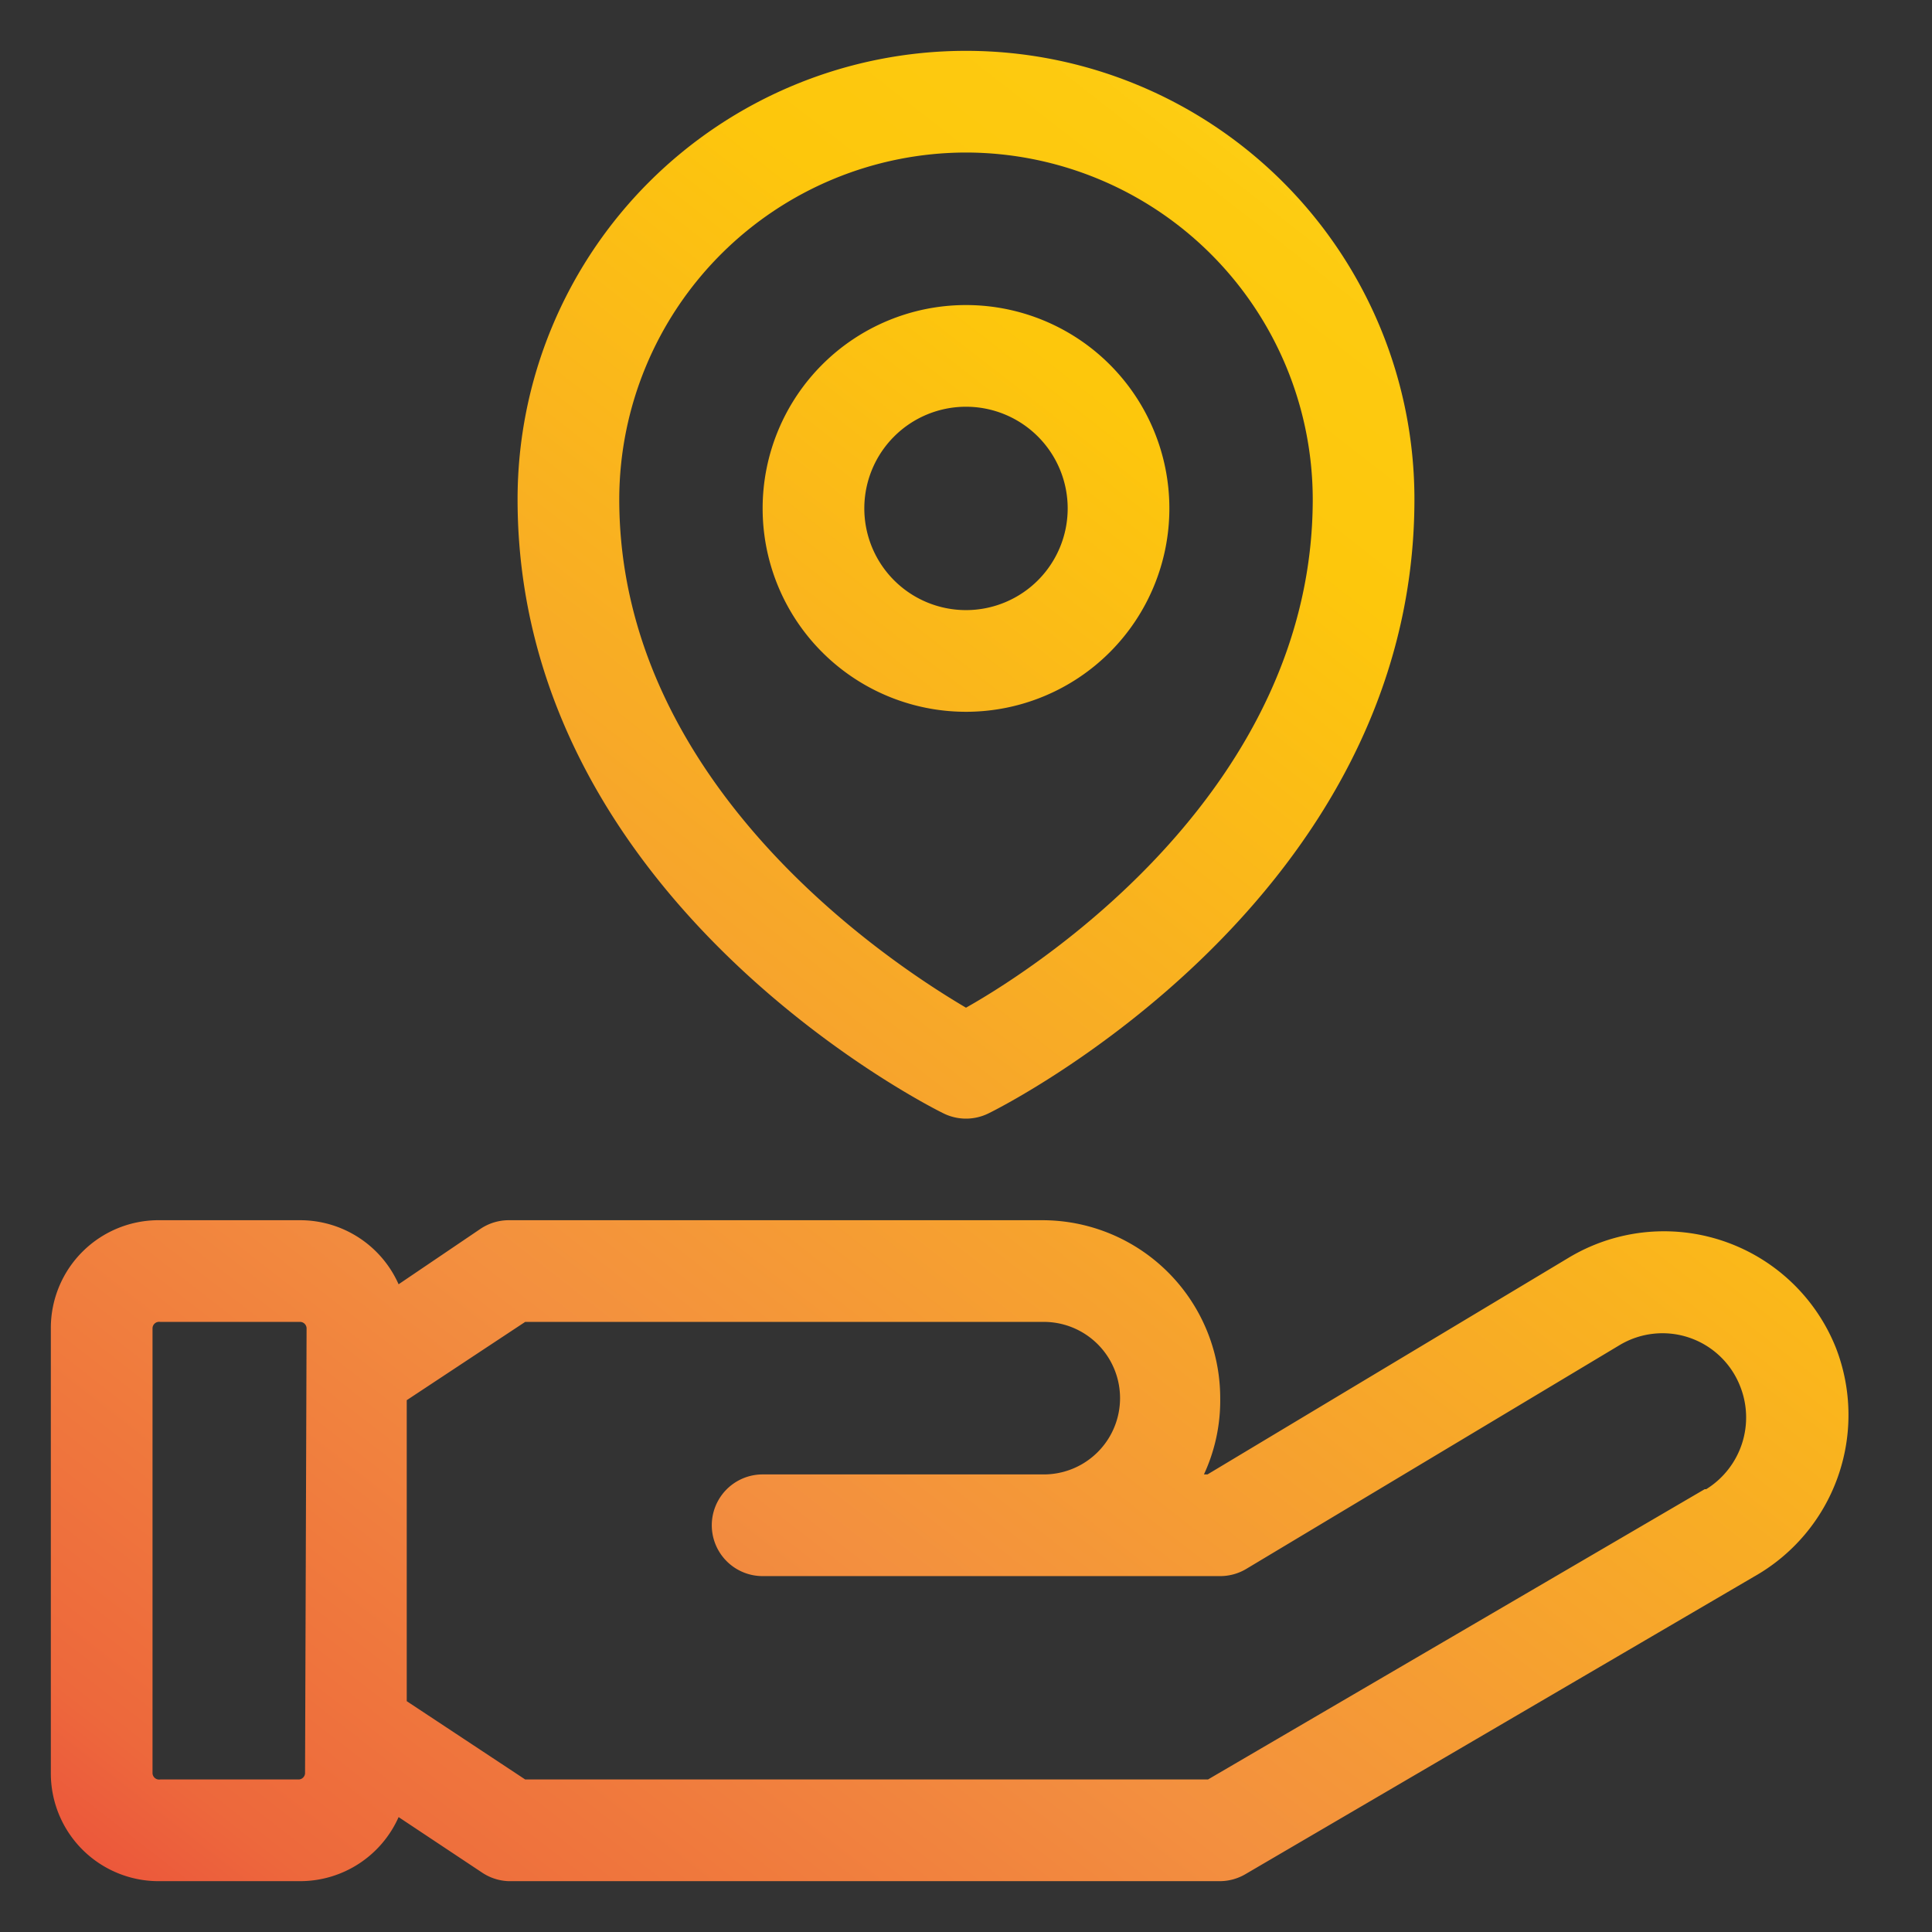
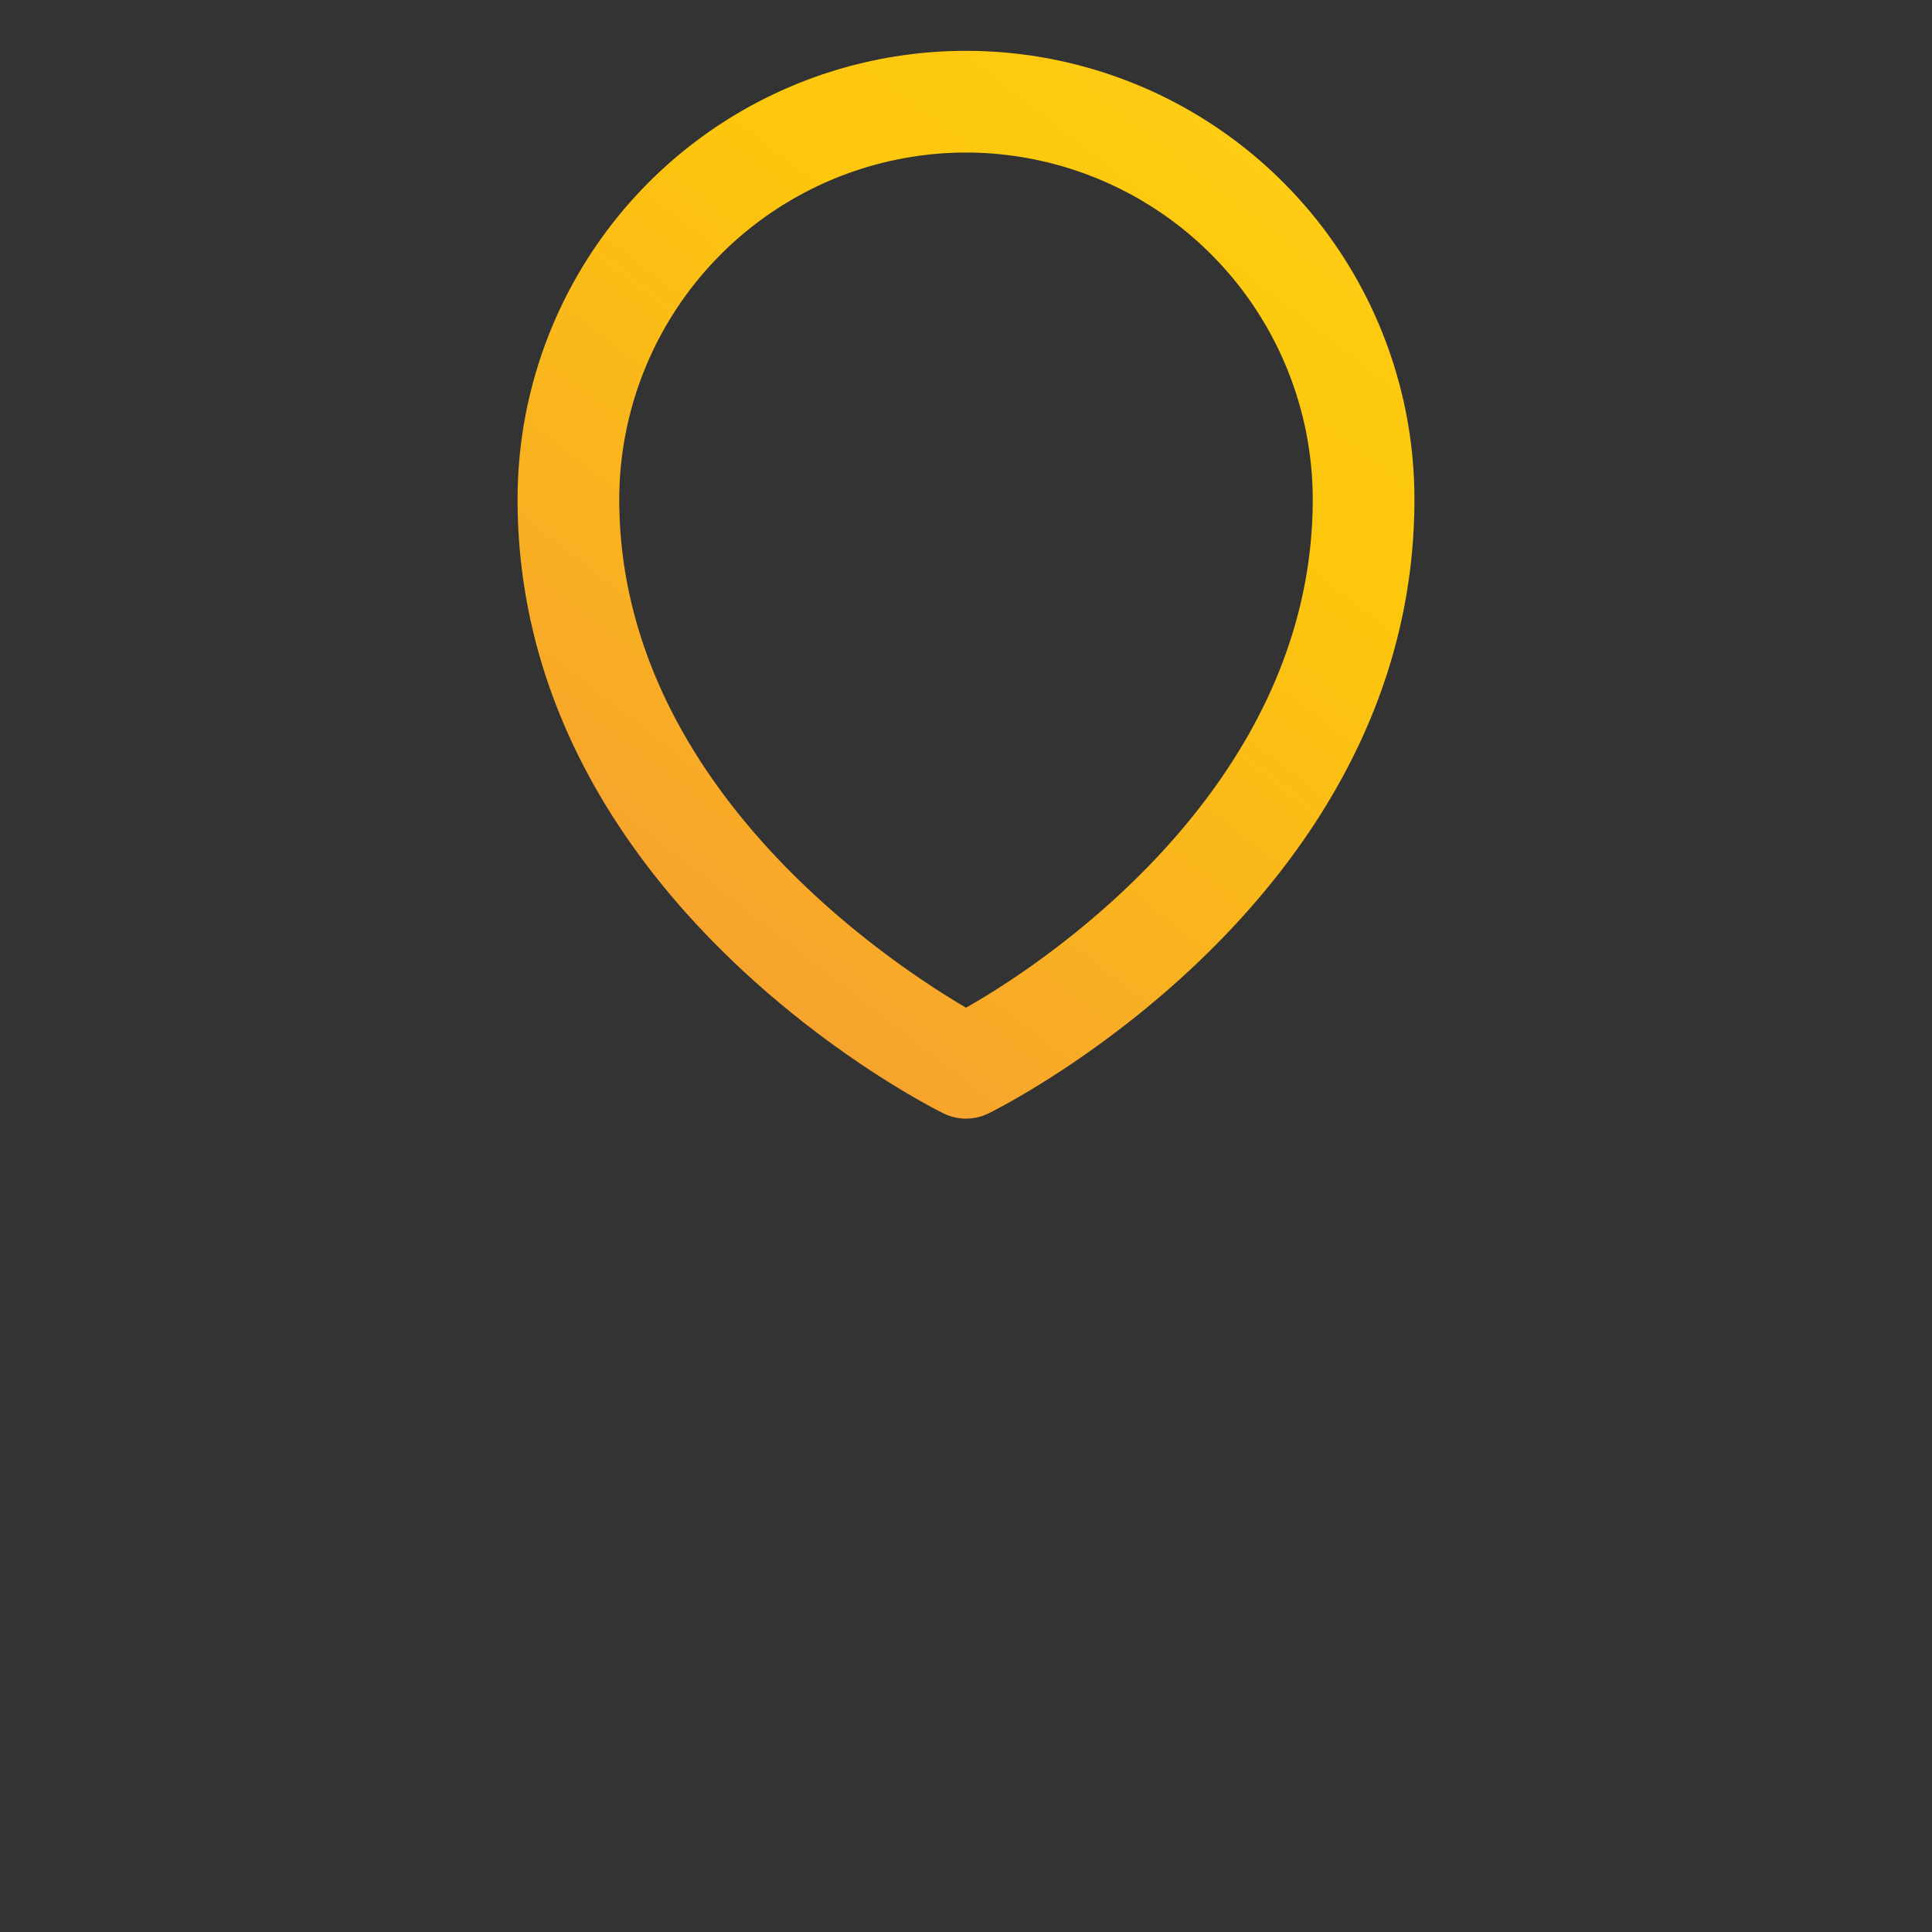
<svg xmlns="http://www.w3.org/2000/svg" xmlns:xlink="http://www.w3.org/1999/xlink" height="512" viewBox="0 0 38 38" width="512">
  <rect x="0" y="0" width="38" height="38" fill="#333333" stroke="none" />
  <linearGradient id="Orange_Yellow" gradientUnits="userSpaceOnUse" x1="38.52" x2="5.6" y1="1.84" y2="44.06">
    <stop offset="0" stop-color="#fff33b" />
    <stop offset=".04" stop-color="#fee72e" />
    <stop offset=".12" stop-color="#fed51b" />
    <stop offset=".2" stop-color="#fdca10" />
    <stop offset=".28" stop-color="#fdc70c" />
    <stop offset=".67" stop-color="#f3903f" />
    <stop offset=".89" stop-color="#ed683c" />
    <stop offset="1" stop-color="#e93e3a" />
  </linearGradient>
  <linearGradient id="Orange_Yellow-2" x1="30.48" x2="-2.45" xlink:href="#Orange_Yellow" y1="-4.44" y2="37.78" />
  <linearGradient id="Orange_Yellow-3" x1="30.34" x2="-2.58" xlink:href="#Orange_Yellow" y1="-4.54" y2="37.68" />
  <g id="Layer_2" data-name="Layer 2">
-     <path d="m36.11 26.51a3.64 3.64 0 0 0 -5.26-1.77l-7.1 4.26h-.07a3.45 3.45 0 0 0 .32-1.5 3.5 3.5 0 0 0 -3.5-3.5h-10.5a1 1 0 0 0 -.55.17l-1.61 1.09a2.12 2.12 0 0 0 -1.93-1.26h-2.76a2.12 2.12 0 0 0 -2.15 2.12v8.76a2.12 2.12 0 0 0 2.15 2.12h2.76a2.12 2.12 0 0 0 1.93-1.26l1.64 1.09a1 1 0 0 0 .52.17h14a1 1 0 0 0 .5-.14l10-5.85a3.65 3.65 0 0 0 1.61-4.5zm-30.11 8.37a.13.13 0 0 1 -.12.12h-2.73a.13.13 0 0 1 -.15-.12v-8.76a.13.13 0 0 1 .15-.12h2.76a.13.13 0 0 1 .12.12zm27.53-5.59-9.77 5.71h-13.43l-2.33-1.54v-5.92l2.33-1.54h10.2a1.5 1.5 0 0 1 0 3h-5.53a1 1 0 0 0 0 2h9a1 1 0 0 0 .51-.14l7.34-4.4a1.64 1.64 0 0 1 2.37.79 1.66 1.66 0 0 1 -.66 2.04z" fill="url(#Orange_Yellow)" />
    <path d="m18.56 21.9a1 1 0 0 0 .88 0c.35-.17 8.38-4.24 8.38-12.08a8.82 8.82 0 0 0 -17.64 0c0 7.84 8.03 11.91 8.38 12.08zm.44-18.9a6.83 6.83 0 0 1 6.82 6.82c0 5.62-5.24 9.11-6.82 10-1.58-.93-6.82-4.42-6.82-10a6.83 6.83 0 0 1 6.82-6.82z" fill="url(#Orange_Yellow-2)" />
-     <path d="m19 14a4 4 0 1 0 -4-4 4 4 0 0 0 4 4zm0-6a2 2 0 1 1 -2 2 2 2 0 0 1 2-2z" fill="url(#Orange_Yellow-3)" />
  </g>
</svg>